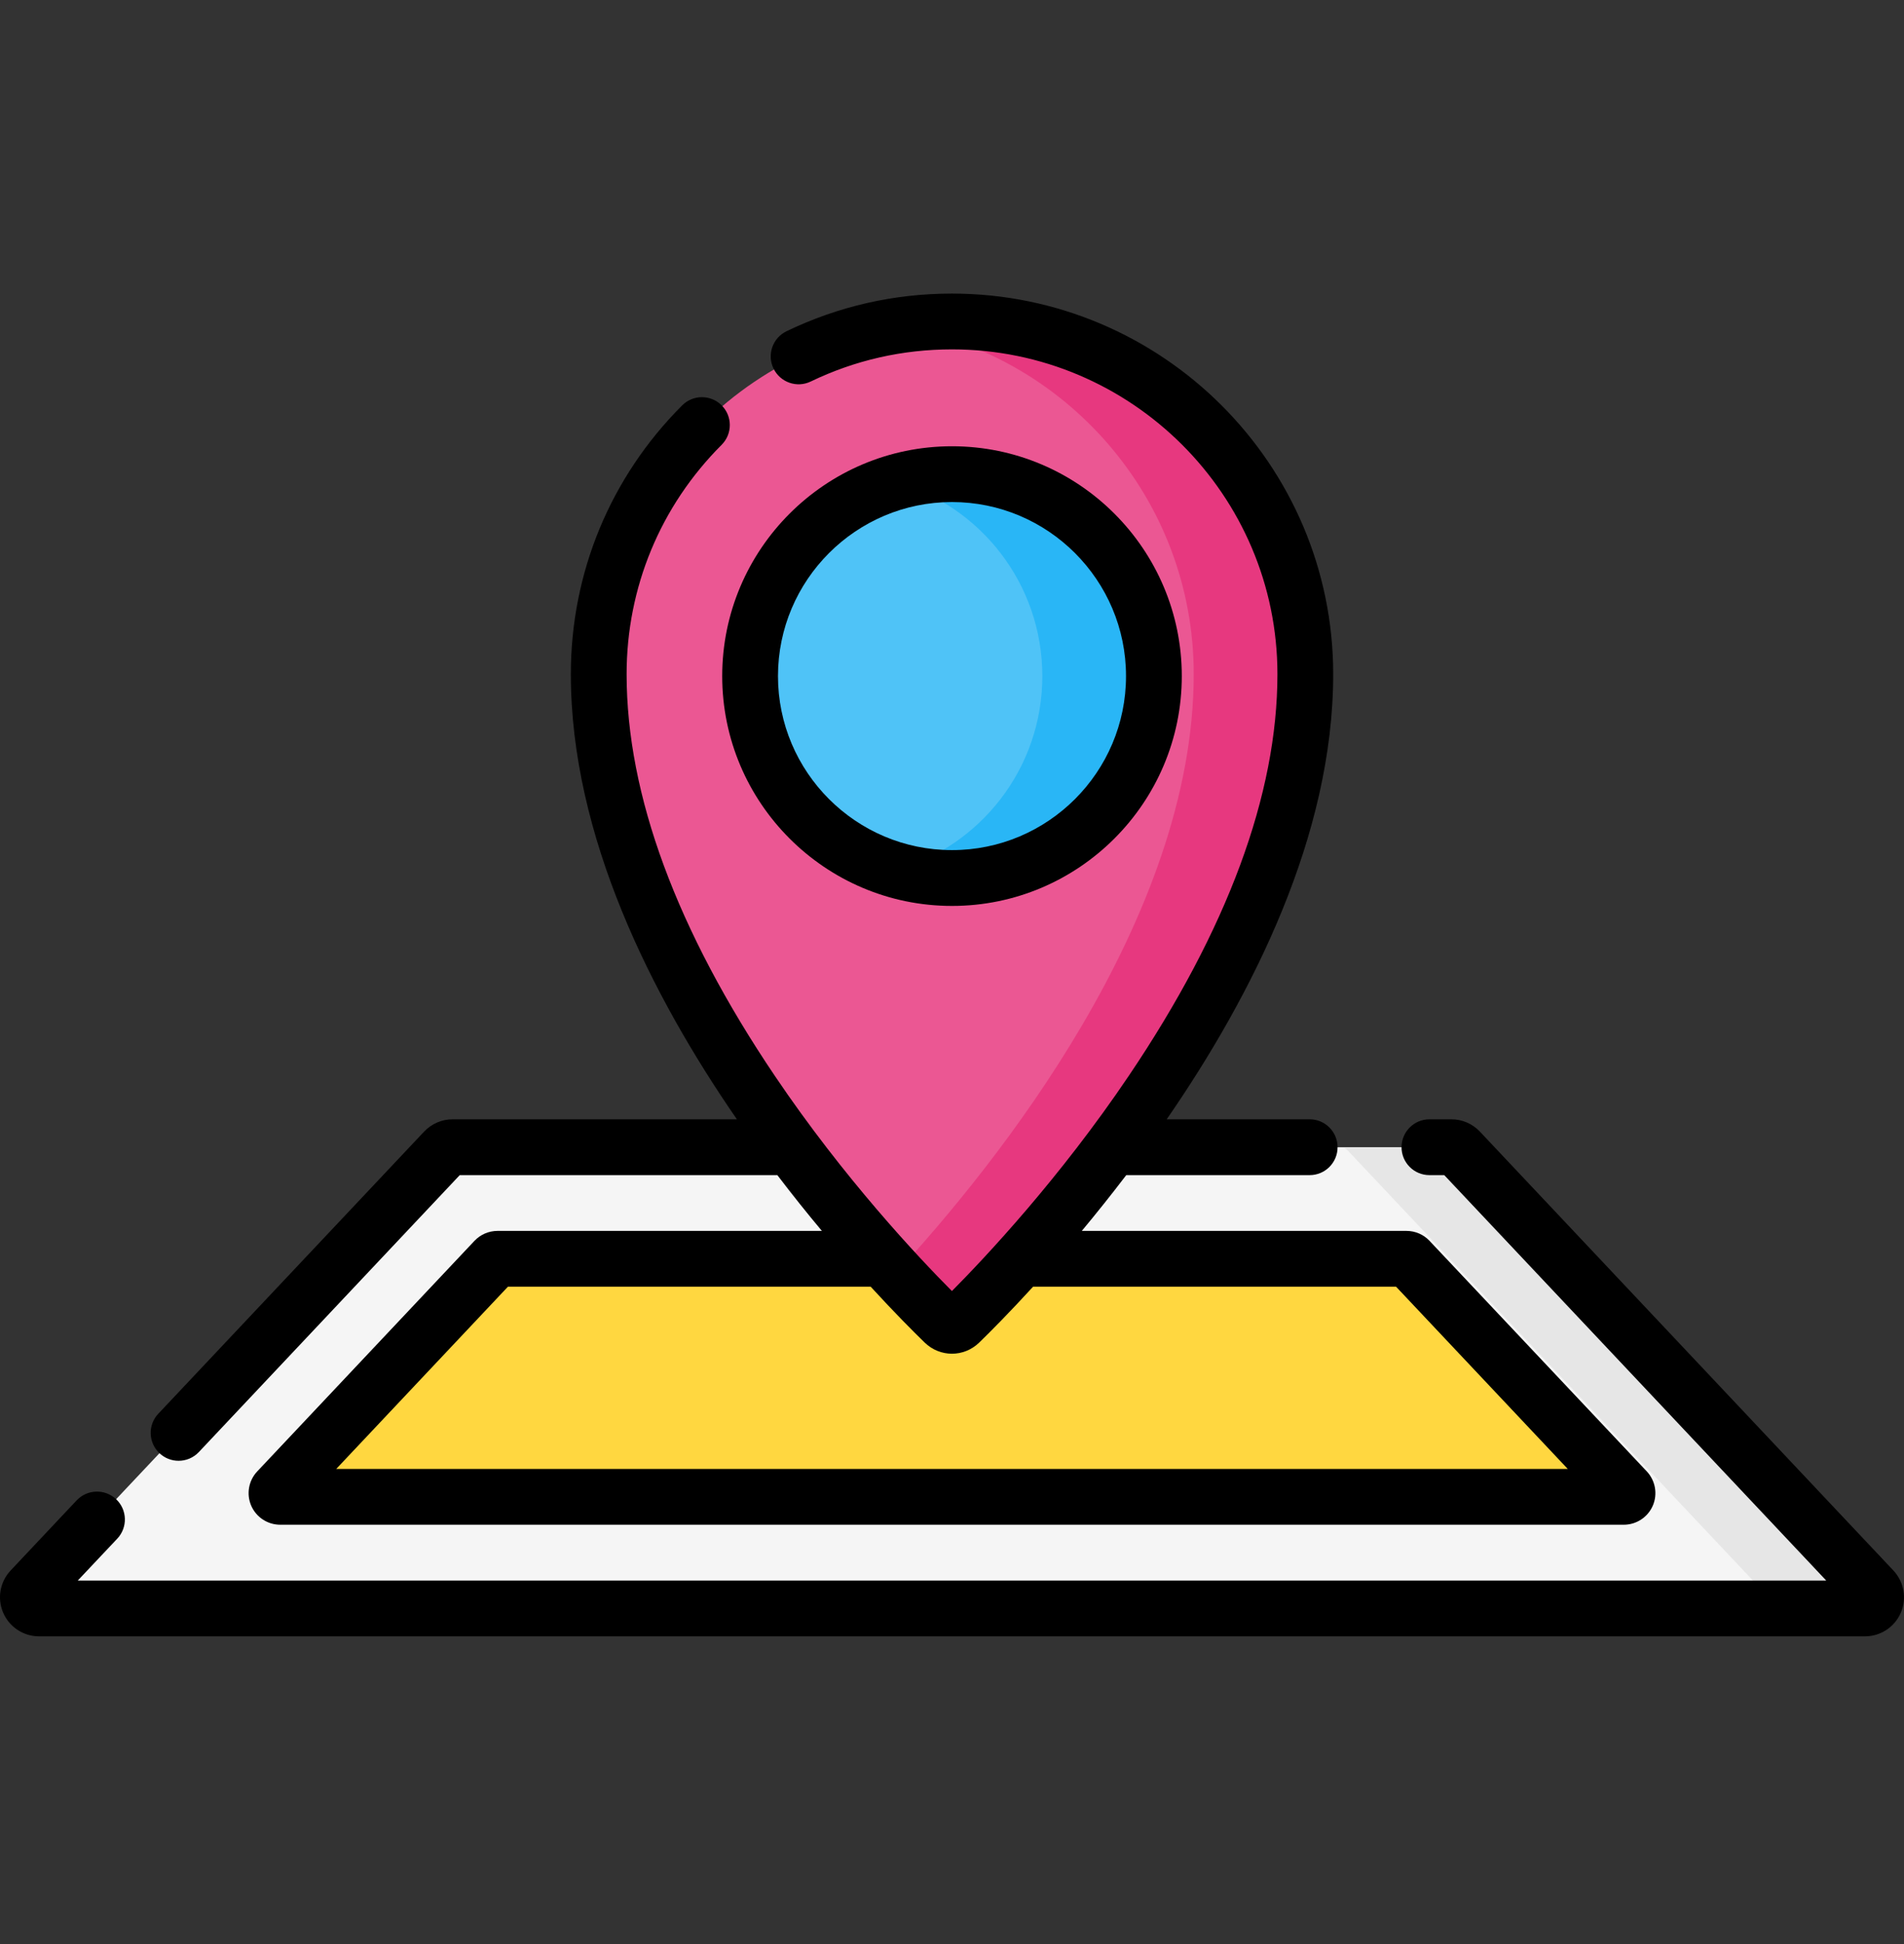
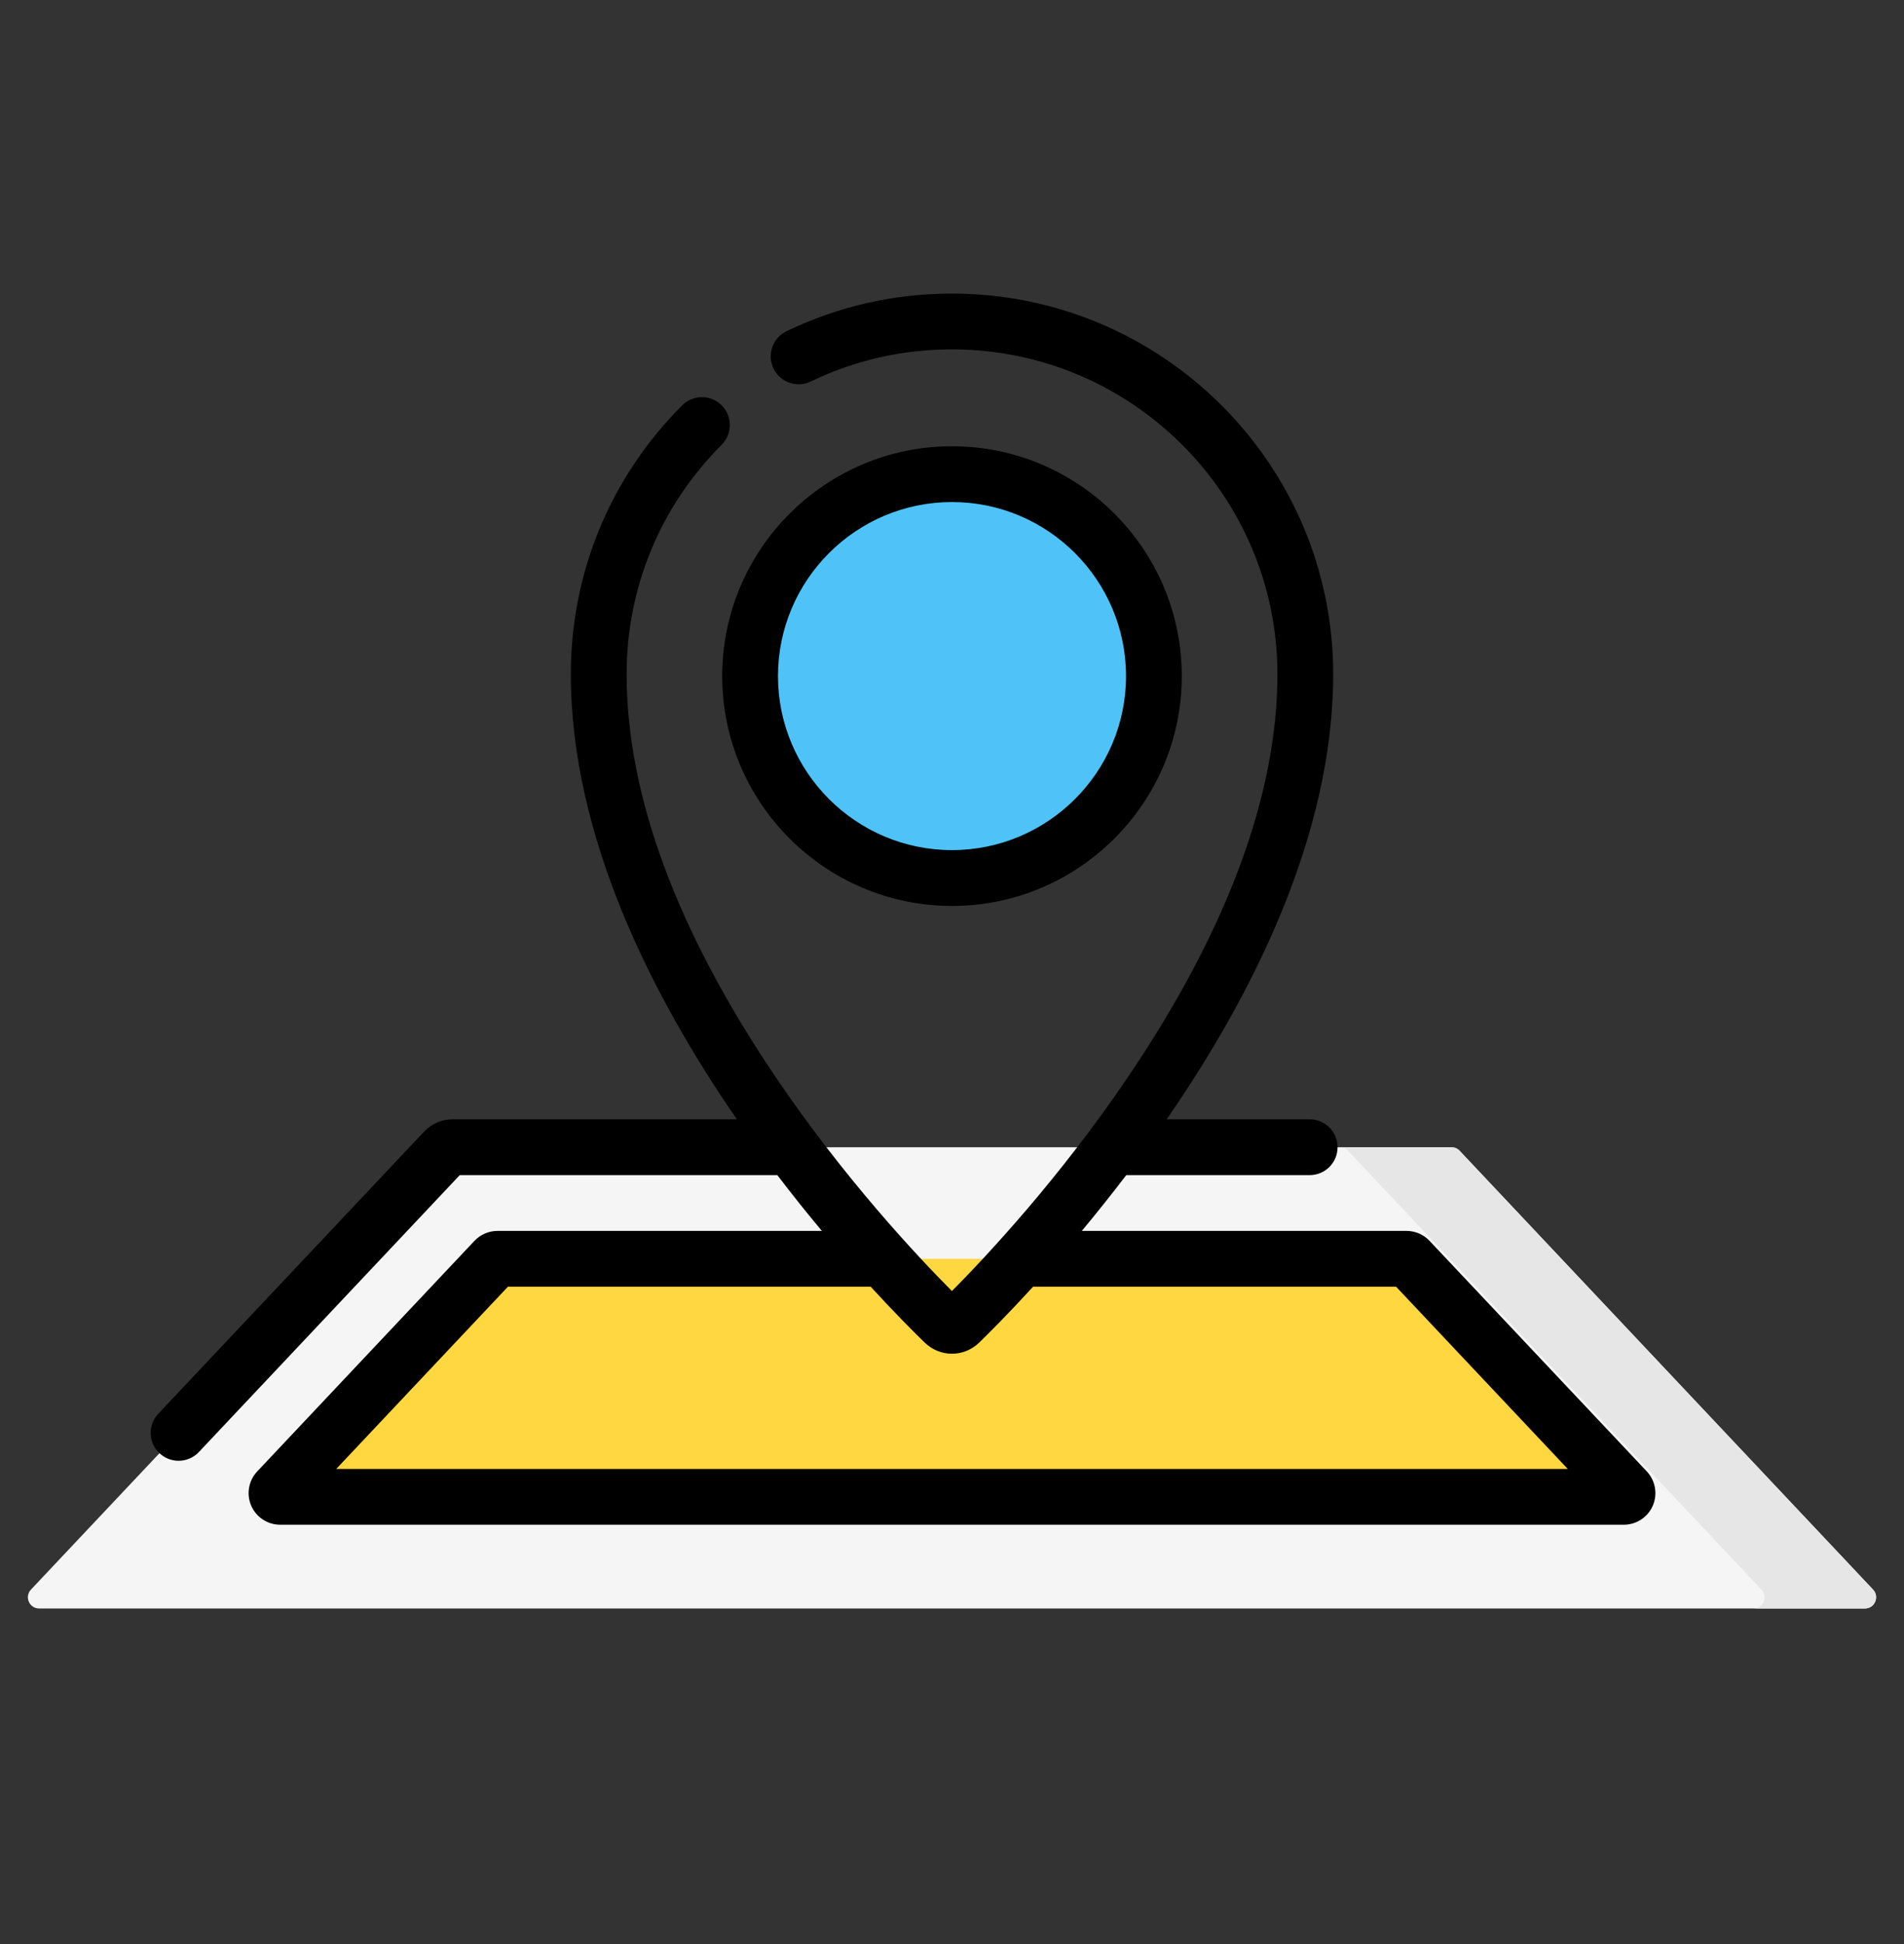
<svg xmlns="http://www.w3.org/2000/svg" width="48" height="49" viewBox="0 0 48 49" fill="none">
  <rect x="0" y="0" width="48" height="49" fill="#333333" stroke="none" />
  <path d="M47.015 40.541H0.985C0.738 40.541 0.611 40.246 0.78 40.066L11.204 29.004C11.258 28.948 11.332 28.916 11.409 28.916H36.591C36.669 28.916 36.743 28.948 36.796 29.004L47.22 40.066C47.389 40.246 47.262 40.541 47.015 40.541Z" fill="#F5F5F5" />
  <path d="M47.22 40.066L36.796 29.004C36.743 28.947 36.669 28.916 36.591 28.916H33.779C33.856 28.916 33.93 28.948 33.983 29.004L44.407 40.066C44.576 40.246 44.449 40.541 44.203 40.541H47.015C47.262 40.541 47.389 40.246 47.22 40.066Z" fill="#E6E6E6" />
  <path d="M6.997 37.57L12.474 31.758C12.492 31.739 12.516 31.728 12.542 31.728H35.458C35.484 31.728 35.508 31.739 35.526 31.758L41.003 37.57C41.059 37.63 41.017 37.728 40.935 37.728H7.065C6.983 37.728 6.941 37.63 6.997 37.57Z" fill="#FFD740" />
-   <path d="M32.906 16.992C32.906 12.083 28.919 8.104 24.001 8.103C24.001 8.103 24 8.103 24 8.103C24 8.103 23.999 8.103 23.999 8.103C19.081 8.104 15.094 12.083 15.094 16.992C15.094 24.544 22.489 32.06 23.802 33.335C23.912 33.442 24.086 33.442 24.196 33.335C25.504 32.06 32.906 24.513 32.906 16.992Z" fill="#EB5793" />
-   <path d="M24.001 8.103H23.999C23.521 8.103 23.052 8.141 22.594 8.214C26.844 8.887 30.094 12.561 30.094 16.992C30.094 23.17 25.099 29.365 22.591 32.087C23.137 32.679 23.567 33.107 23.802 33.335C23.912 33.442 24.086 33.442 24.196 33.335C25.504 32.06 32.906 24.513 32.906 16.992C32.906 12.083 28.919 8.104 24.001 8.103Z" fill="#E7387F" />
  <path d="M24 22.13C26.811 22.13 29.09 19.852 29.09 17.041C29.09 14.229 26.811 11.951 24 11.951C21.189 11.951 18.91 14.229 18.91 17.041C18.91 19.852 21.189 22.13 24 22.13Z" fill="#4FC3F7" />
-   <path d="M24 11.951C23.512 11.951 23.041 12.021 22.594 12.149C24.721 12.759 26.277 14.717 26.277 17.041C26.277 19.364 24.721 21.322 22.594 21.932C23.041 22.06 23.512 22.13 24 22.13C26.811 22.13 29.09 19.852 29.09 17.041C29.09 14.229 26.811 11.951 24 11.951Z" fill="#29B6F6" />
  <path d="M4.502 36.819C4.689 36.819 4.875 36.745 5.014 36.598L11.59 29.619H19.597C19.981 30.123 20.358 30.593 20.72 31.025H12.542C12.321 31.025 12.11 31.117 11.96 31.277L6.483 37.089C6.266 37.321 6.207 37.659 6.333 37.951C6.46 38.243 6.747 38.431 7.065 38.431H40.935C41.253 38.431 41.54 38.243 41.667 37.951C41.793 37.659 41.734 37.321 41.516 37.087L36.04 31.277C35.891 31.117 35.679 31.025 35.459 31.025H27.272C27.632 30.593 28.009 30.122 28.393 29.619H33.017C33.406 29.619 33.72 29.304 33.72 28.916C33.72 28.527 33.406 28.212 33.017 28.212H29.413C31.57 25.086 33.61 21.056 33.61 16.992C33.61 11.704 29.299 7.401 23.999 7.4C22.538 7.4 21.135 7.72 19.828 8.349C19.478 8.518 19.331 8.938 19.5 9.288C19.669 9.638 20.089 9.785 20.439 9.616C21.553 9.079 22.751 8.806 24.001 8.806C28.524 8.807 32.204 12.479 32.204 16.992C32.204 20.023 30.944 23.428 28.459 27.113C26.72 29.692 24.847 31.686 23.998 32.541C23.15 31.689 21.277 29.7 19.538 27.124C17.056 23.446 15.797 20.037 15.797 16.992C15.797 14.809 16.648 12.756 18.193 11.211C18.467 10.936 18.467 10.491 18.193 10.217C17.918 9.942 17.473 9.942 17.198 10.217C15.388 12.027 14.391 14.434 14.391 16.992C14.391 21.067 16.424 25.092 18.577 28.212H11.409C11.14 28.212 10.88 28.324 10.692 28.522L3.99 35.634C3.724 35.916 3.737 36.361 4.02 36.628C4.156 36.755 4.329 36.819 4.502 36.819ZM23.312 33.84C23.698 34.214 24.301 34.214 24.686 33.839C24.963 33.57 25.444 33.087 26.044 32.431H35.195L39.524 37.025H8.476L12.805 32.431H21.95C22.552 33.088 23.035 33.571 23.312 33.84Z" fill="black" />
-   <path d="M47.732 39.584L37.306 28.52C37.121 28.324 36.86 28.212 36.591 28.212H36.036C35.648 28.212 35.333 28.527 35.333 28.916C35.333 29.304 35.648 29.619 36.036 29.619H36.41L46.039 39.837H1.961L2.957 38.781C3.223 38.498 3.21 38.053 2.927 37.787C2.644 37.521 2.2 37.534 1.933 37.816L0.267 39.585C-0.002 39.872 -0.075 40.29 0.081 40.65C0.237 41.011 0.592 41.244 0.985 41.244H47.015C47.408 41.244 47.763 41.011 47.919 40.65C48.075 40.29 48.002 39.872 47.732 39.584Z" fill="black" />
  <path d="M24 22.834C27.194 22.834 29.793 20.235 29.793 17.041C29.793 13.846 27.194 11.248 24 11.248C20.806 11.248 18.207 13.846 18.207 17.041C18.207 20.235 20.806 22.834 24 22.834ZM24 12.654C26.419 12.654 28.387 14.622 28.387 17.041C28.387 19.459 26.419 21.427 24 21.427C21.581 21.427 19.613 19.459 19.613 17.041C19.613 14.622 21.581 12.654 24 12.654Z" fill="black" />
</svg>